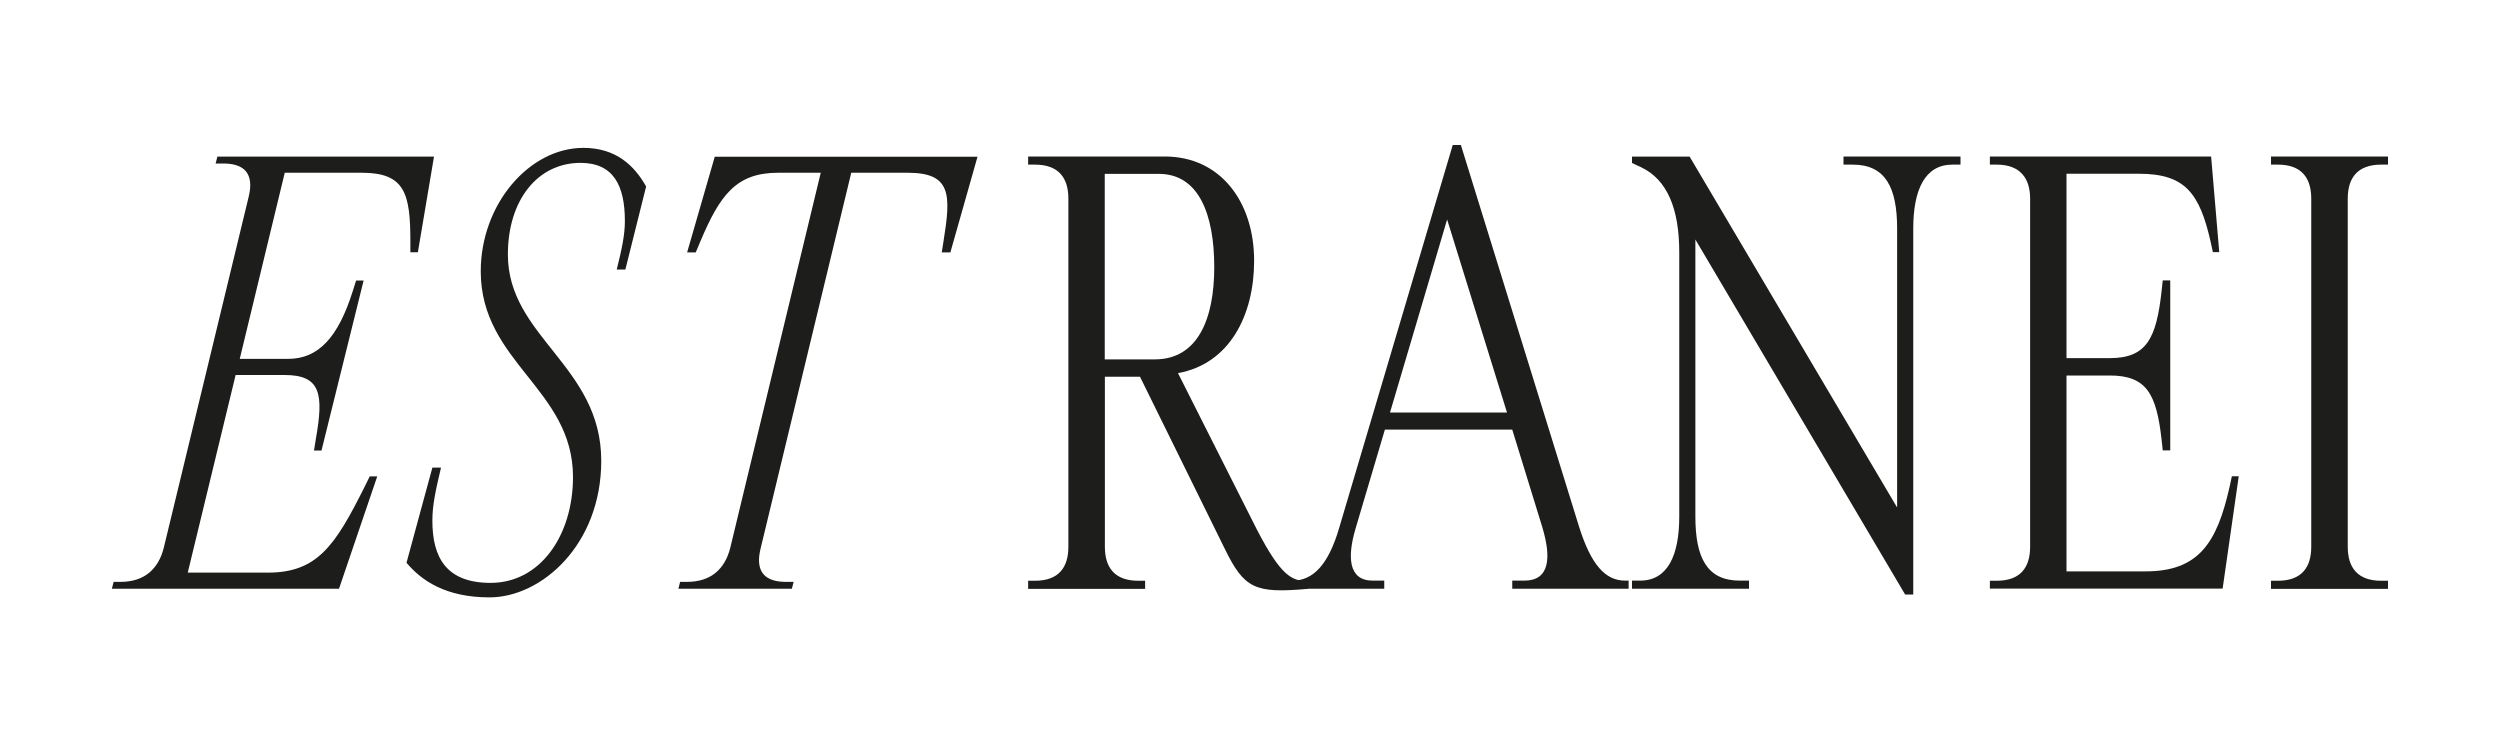
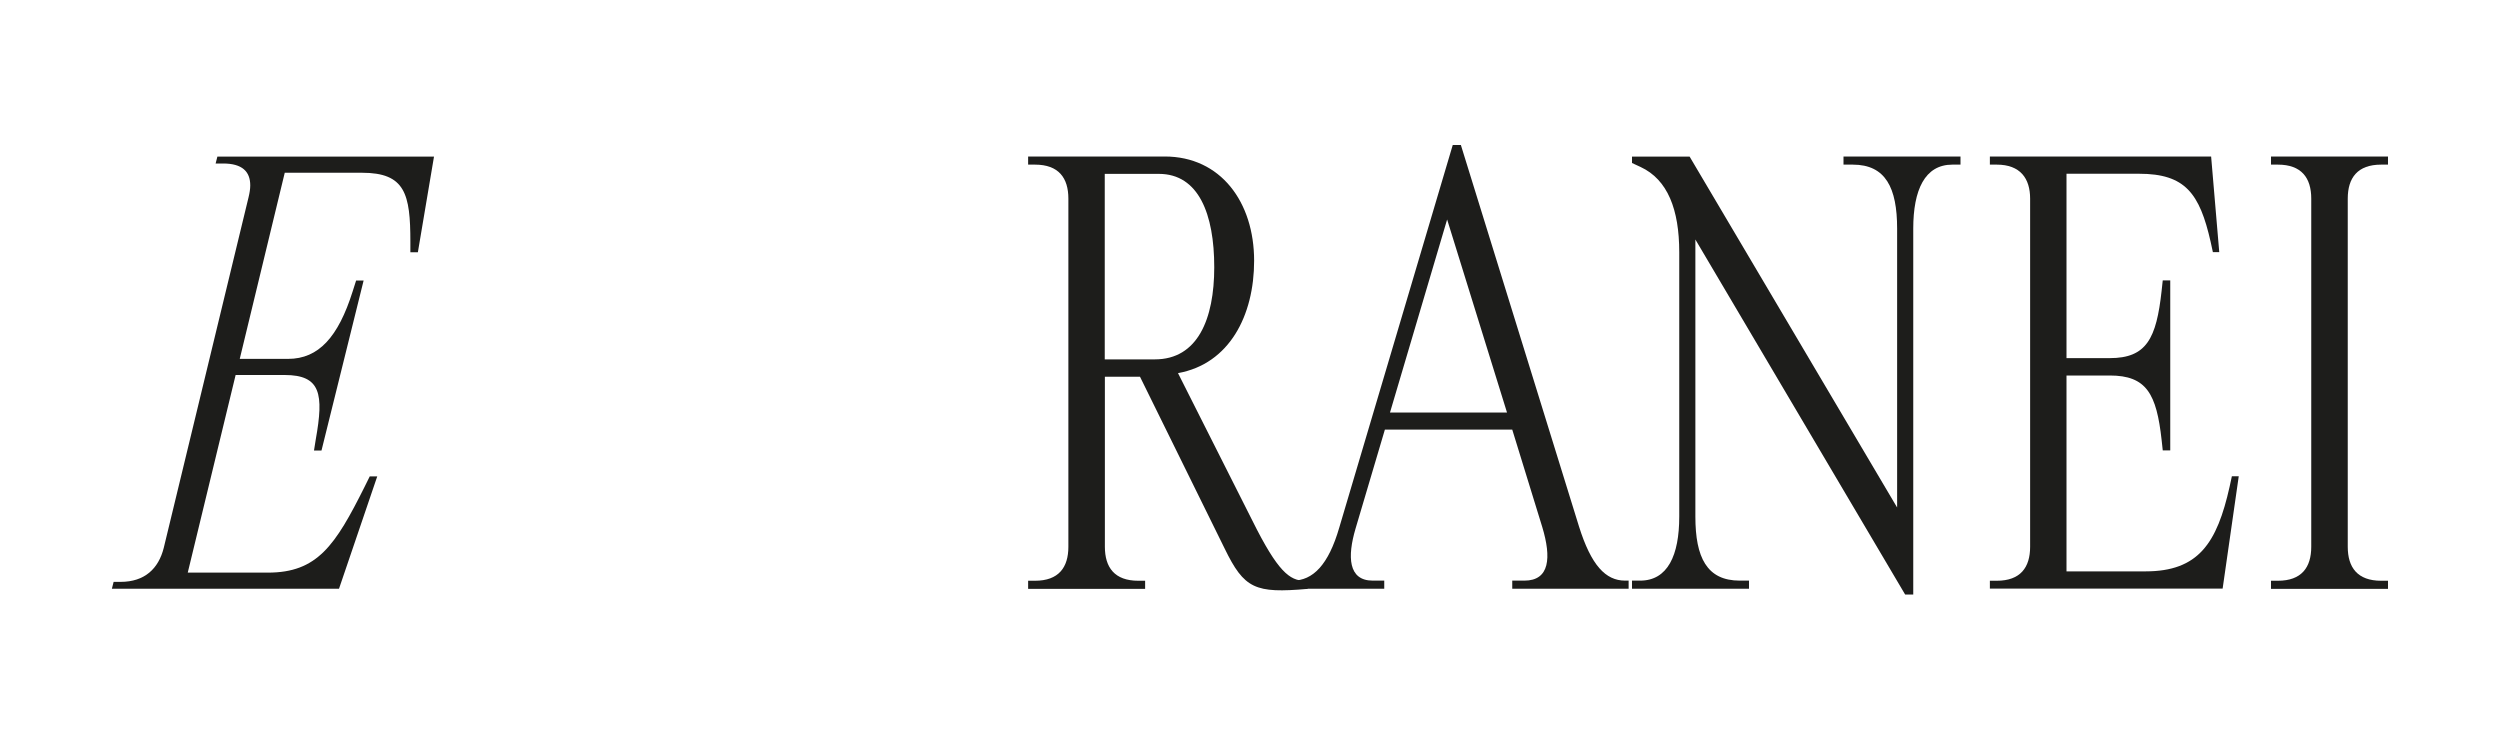
<svg xmlns="http://www.w3.org/2000/svg" version="1.1" id="Livello_1" x="0px" y="0px" viewBox="0 0 2000 594" style="enable-background:new 0 0 2000 594;" xml:space="preserve">
  <style type="text/css">
	.st0{fill:#1D1D1B;}
</style>
  <g>
    <g>
      <path class="st0" d="M347.2,125.3l-12.9,76.5h-6v-8.3c0-38.3-4.1-55.3-38.7-55.3h-61.8l-36,148.9h38.7c24.4,0,40.1-17.5,51.6-53.9    l2.8-8.8h6l-33.7,136h-6l1.4-8.8c6.5-36.4,4.1-51.6-24.9-51.6h-39.2l-38.3,158.1h64.1c39.6,0,53.9-21.7,77.4-68.7l4.1-8.3h6    L271.2,471H89.5l1.4-5.5h5.5c19.4,0,30.4-10.6,34.6-27.2L198.8,158c0.9-3.7,1.4-6.9,1.4-9.7c0-11.1-6.5-17.5-21.7-17.5h-6l1.4-5.5    H347.2z" />
-       <path class="st0" d="M384.6,217c0-53.5,38.7-98.7,82.1-98.7c25.8,0,40.6,13.8,50.2,30.9l-16.6,66.4h-6.9    c4.1-16.6,6.5-27.7,6.5-38.7c0-28.6-9.2-46.6-35.5-46.6c-34.1,0-58.1,29.5-58.1,73.3c0,65.9,74.7,89,74.7,165    c0,67.3-47.9,109.3-89.4,109.3c-35,0-54.4-13.4-66.4-27.7l20.7-76.1h6.9c-4.6,19.4-6.9,30.4-6.9,42.4c0,29.5,11.1,49.8,46.6,49.8    c39.6,0,65.9-37.8,65.9-84.8C458.3,311.1,384.6,289.9,384.6,217z" />
-       <path class="st0" d="M607.2,448c0,11.1,6.5,17.5,21.7,17.5h6l-1.4,5.5h-90.8l1.4-5.5h5.5c19.4,0,30.4-10.6,34.6-27.2l72.4-300.1    h-34.1c-33.7,0-46.6,18-62.2,54.9l-3.7,8.8h-6.9l22.1-76.5h210.2l-21.7,76.5h-6.9l1.4-8.8c6-37.3,6.5-54.9-28.6-54.9H681    l-72.4,300.1C607.7,442,607.2,445.2,607.2,448z" />
    </g>
    <g>
      <path class="st0" d="M1043.8,464.6h2.3v6.5c-42,3.7-50.7,0-66.4-32.3L912,301.4h-28.1v136c0,16.6,7.8,27.2,26.7,27.2h5.5v6.5    h-93.6v-6.5h5.5c18.9,0,26.7-10.6,26.7-27.2V158.9c0-16.6-7.8-27.2-26.7-27.2h-5.5v-6.5h109.3c44.7,0,71.5,36.4,71.5,83.4    c0,43.8-19.8,82.5-60.9,89.9l59.5,118C1022.1,457.2,1031.8,464.6,1043.8,464.6z M971.4,213.8c0-42.4-12.4-74.7-44.3-74.7h-43.3    v148.4h40.1C958.1,287.5,971.4,255.3,971.4,213.8z" />
      <path class="st0" d="M1263.2,421.2c9.7,30.9,21.2,43.3,36.9,43.3h2.8v6.5h-93.1v-6.5h9.7c20.3,0,21.7-18.4,14.3-42.9l-24-77.9    h-101.9l-23.5,79.3c-6.5,22.1-6,41.5,13.8,41.5h9.2v6.5h-76.1v-6.5h2.8c16.1,0,28.6-12.4,37.3-42.4l90.8-306.1h6.5L1263.2,421.2z     M1205.6,330l-47.9-154.4L1112,330H1205.6z" />
      <path class="st0" d="M1305.6,471v-6.5h6.5c22.1,0,31.3-20.3,31.3-51.2V201.8c0-34.1-9.2-58.1-30.9-68.2l-6.9-3.2v-5.1h46.1    l166,280.7V182.9c0-32.7-9.2-51.2-35.5-51.2h-7.4v-6.5h93.6v6.5h-6.5c-22.1,0-31.3,20.3-31.3,51.2v292.7h-6.5l-167.8-284v221.7    c0,32.7,9.2,51.2,35.5,51.2h7.4v6.5H1305.6z" />
      <path class="st0" d="M1591.9,464.6h5.5c18.9,0,26.7-10.6,26.7-27.2V158.9c0-16.1-7.8-27.2-26.7-27.2h-5.5v-6.5h177l6.5,76.5h-5.1    l-1.8-8.3c-8.8-38.7-20.3-54.4-57.2-54.4h-58.1v147.5h34.6c29.5,0,37.3-15.7,41.5-53.9l0.9-8.3h6v136h-6l-0.9-8.3    c-4.1-36.9-12-51.6-41.5-51.6h-34.6v156.7h63.2c42.4,0,57.2-22.6,67.3-67.8l1.8-8.3h5.5l-12.9,89.9h-186.2V464.6z" />
      <path class="st0" d="M1878.2,437.4c0,16.6,7.8,27.2,26.7,27.2h5.5v6.5h-93.6v-6.5h5.5c18.9,0,26.7-10.6,26.7-27.2V158.9    c0-16.6-7.8-27.2-26.7-27.2h-5.5v-6.5h93.6v6.5h-5.5c-18.9,0-26.7,10.6-26.7,27.2V437.4z" />
    </g>
  </g>
</svg>